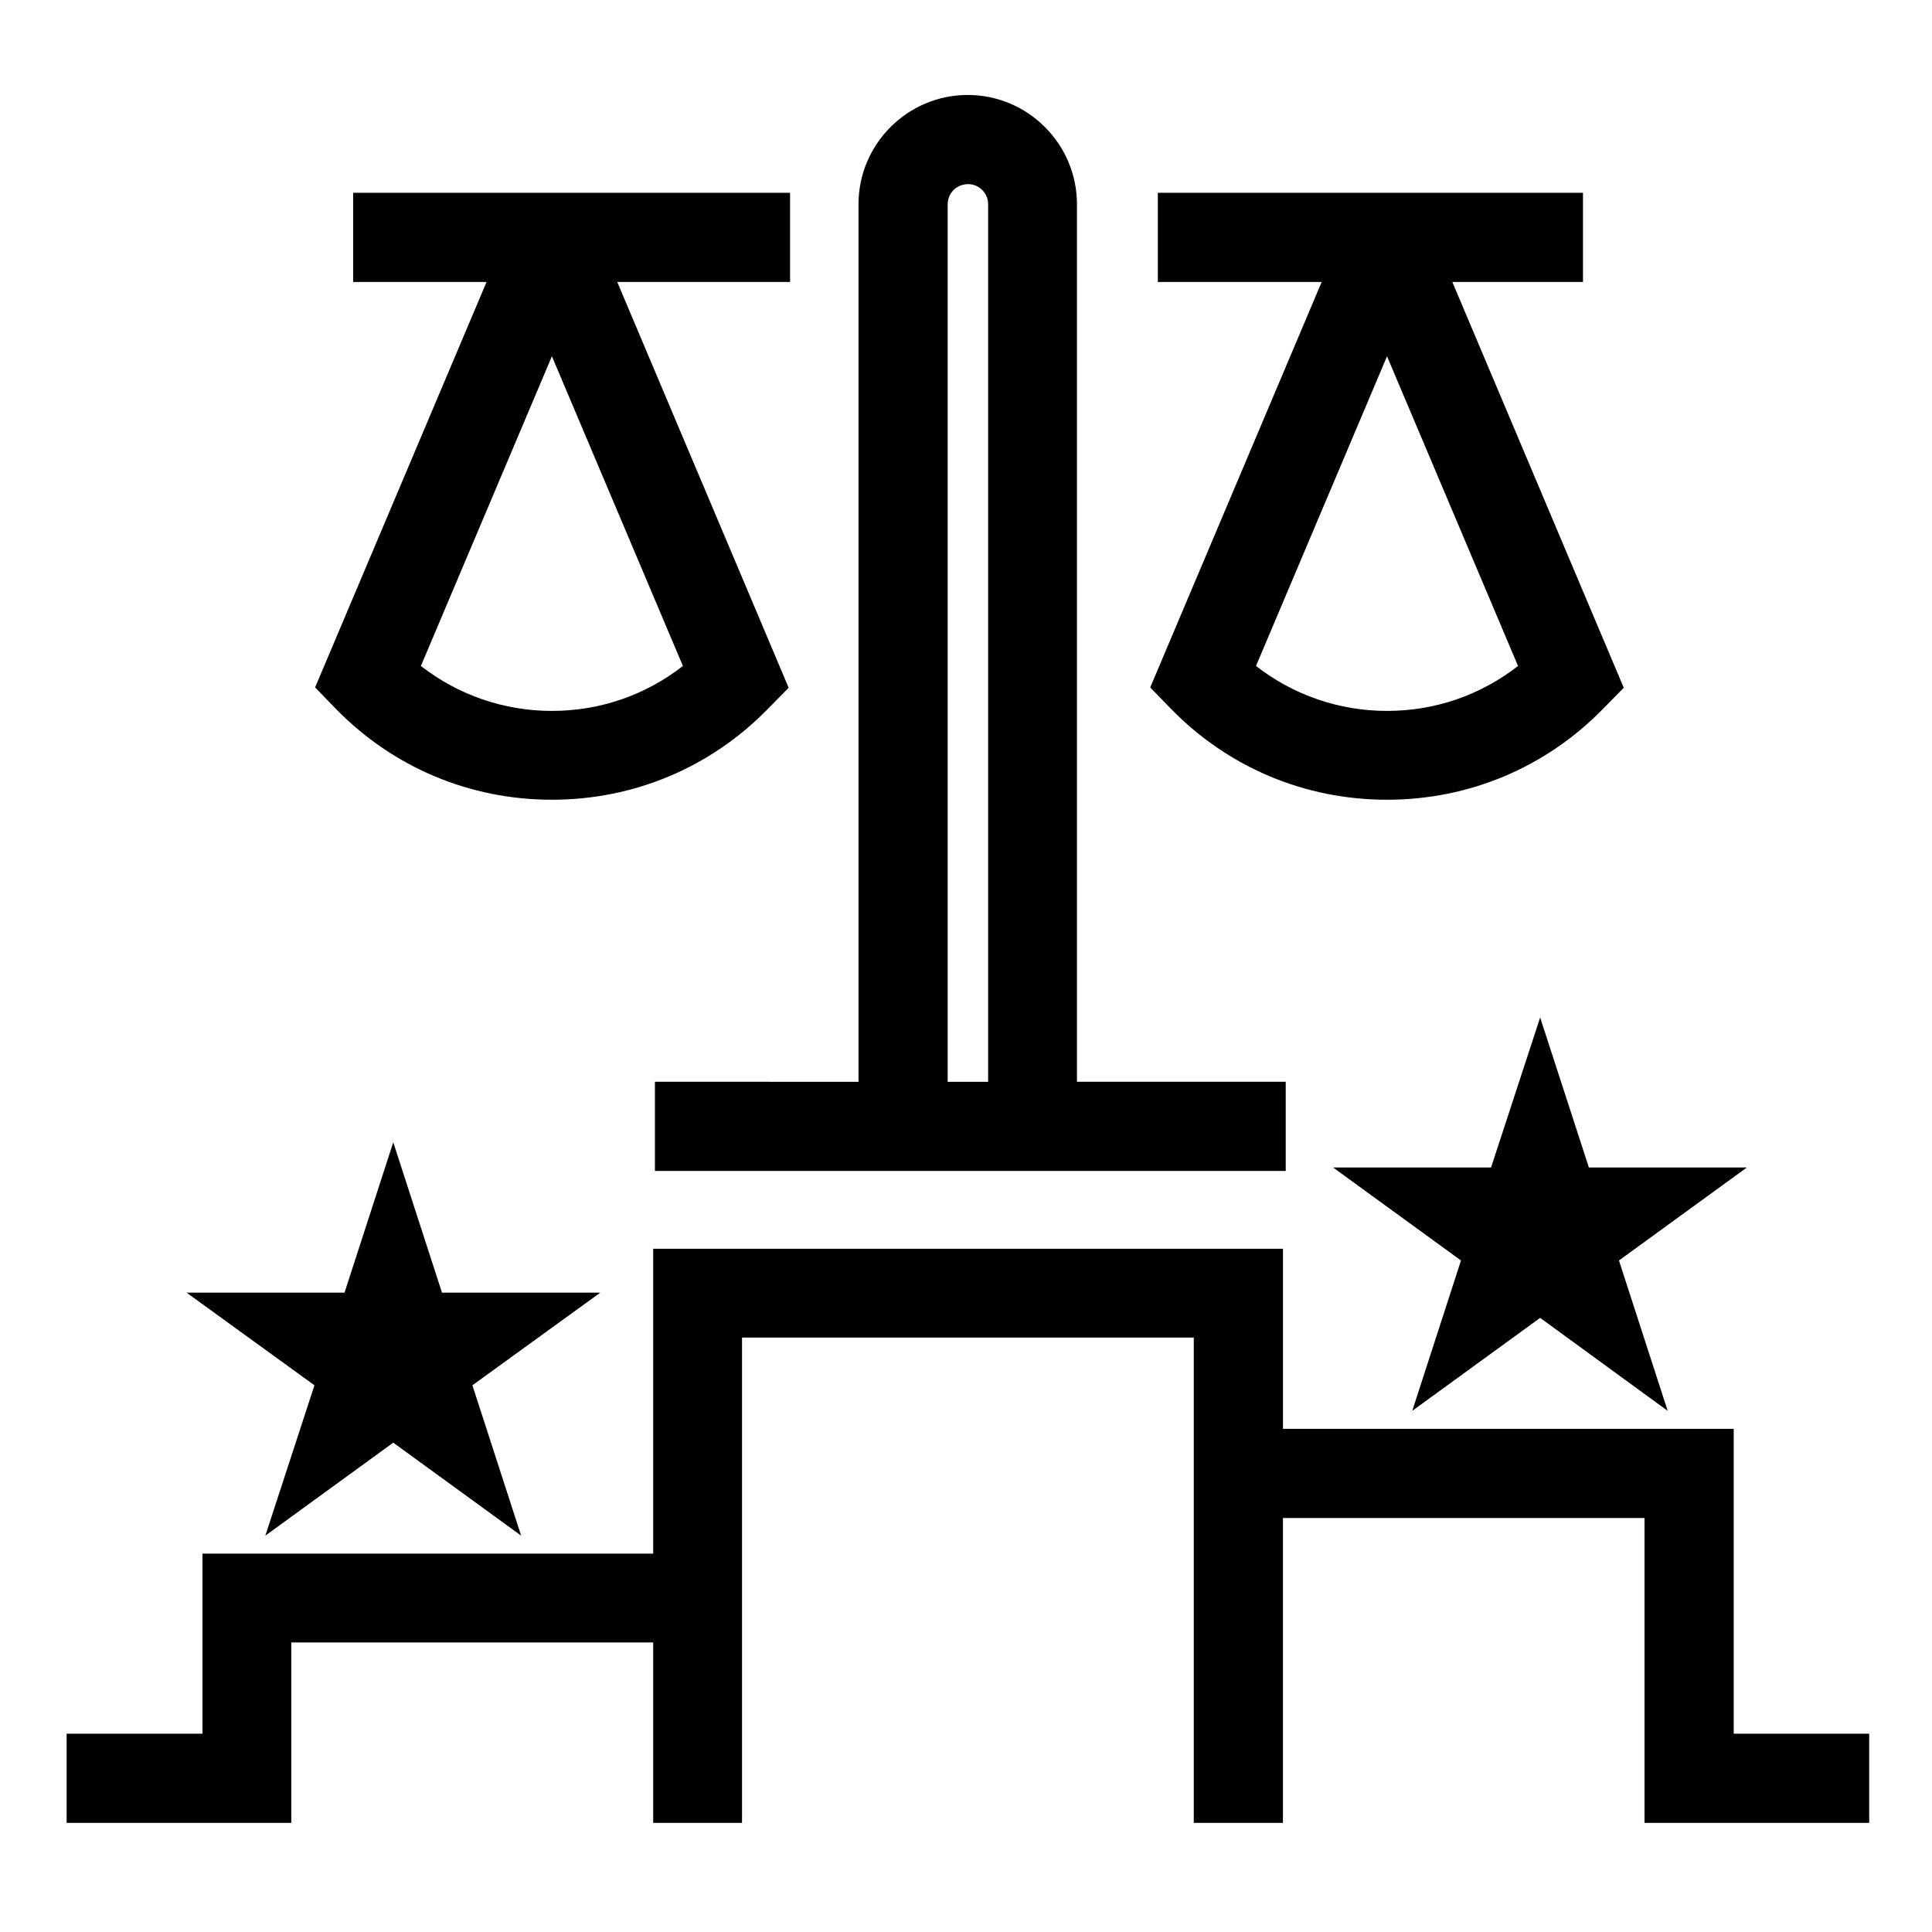
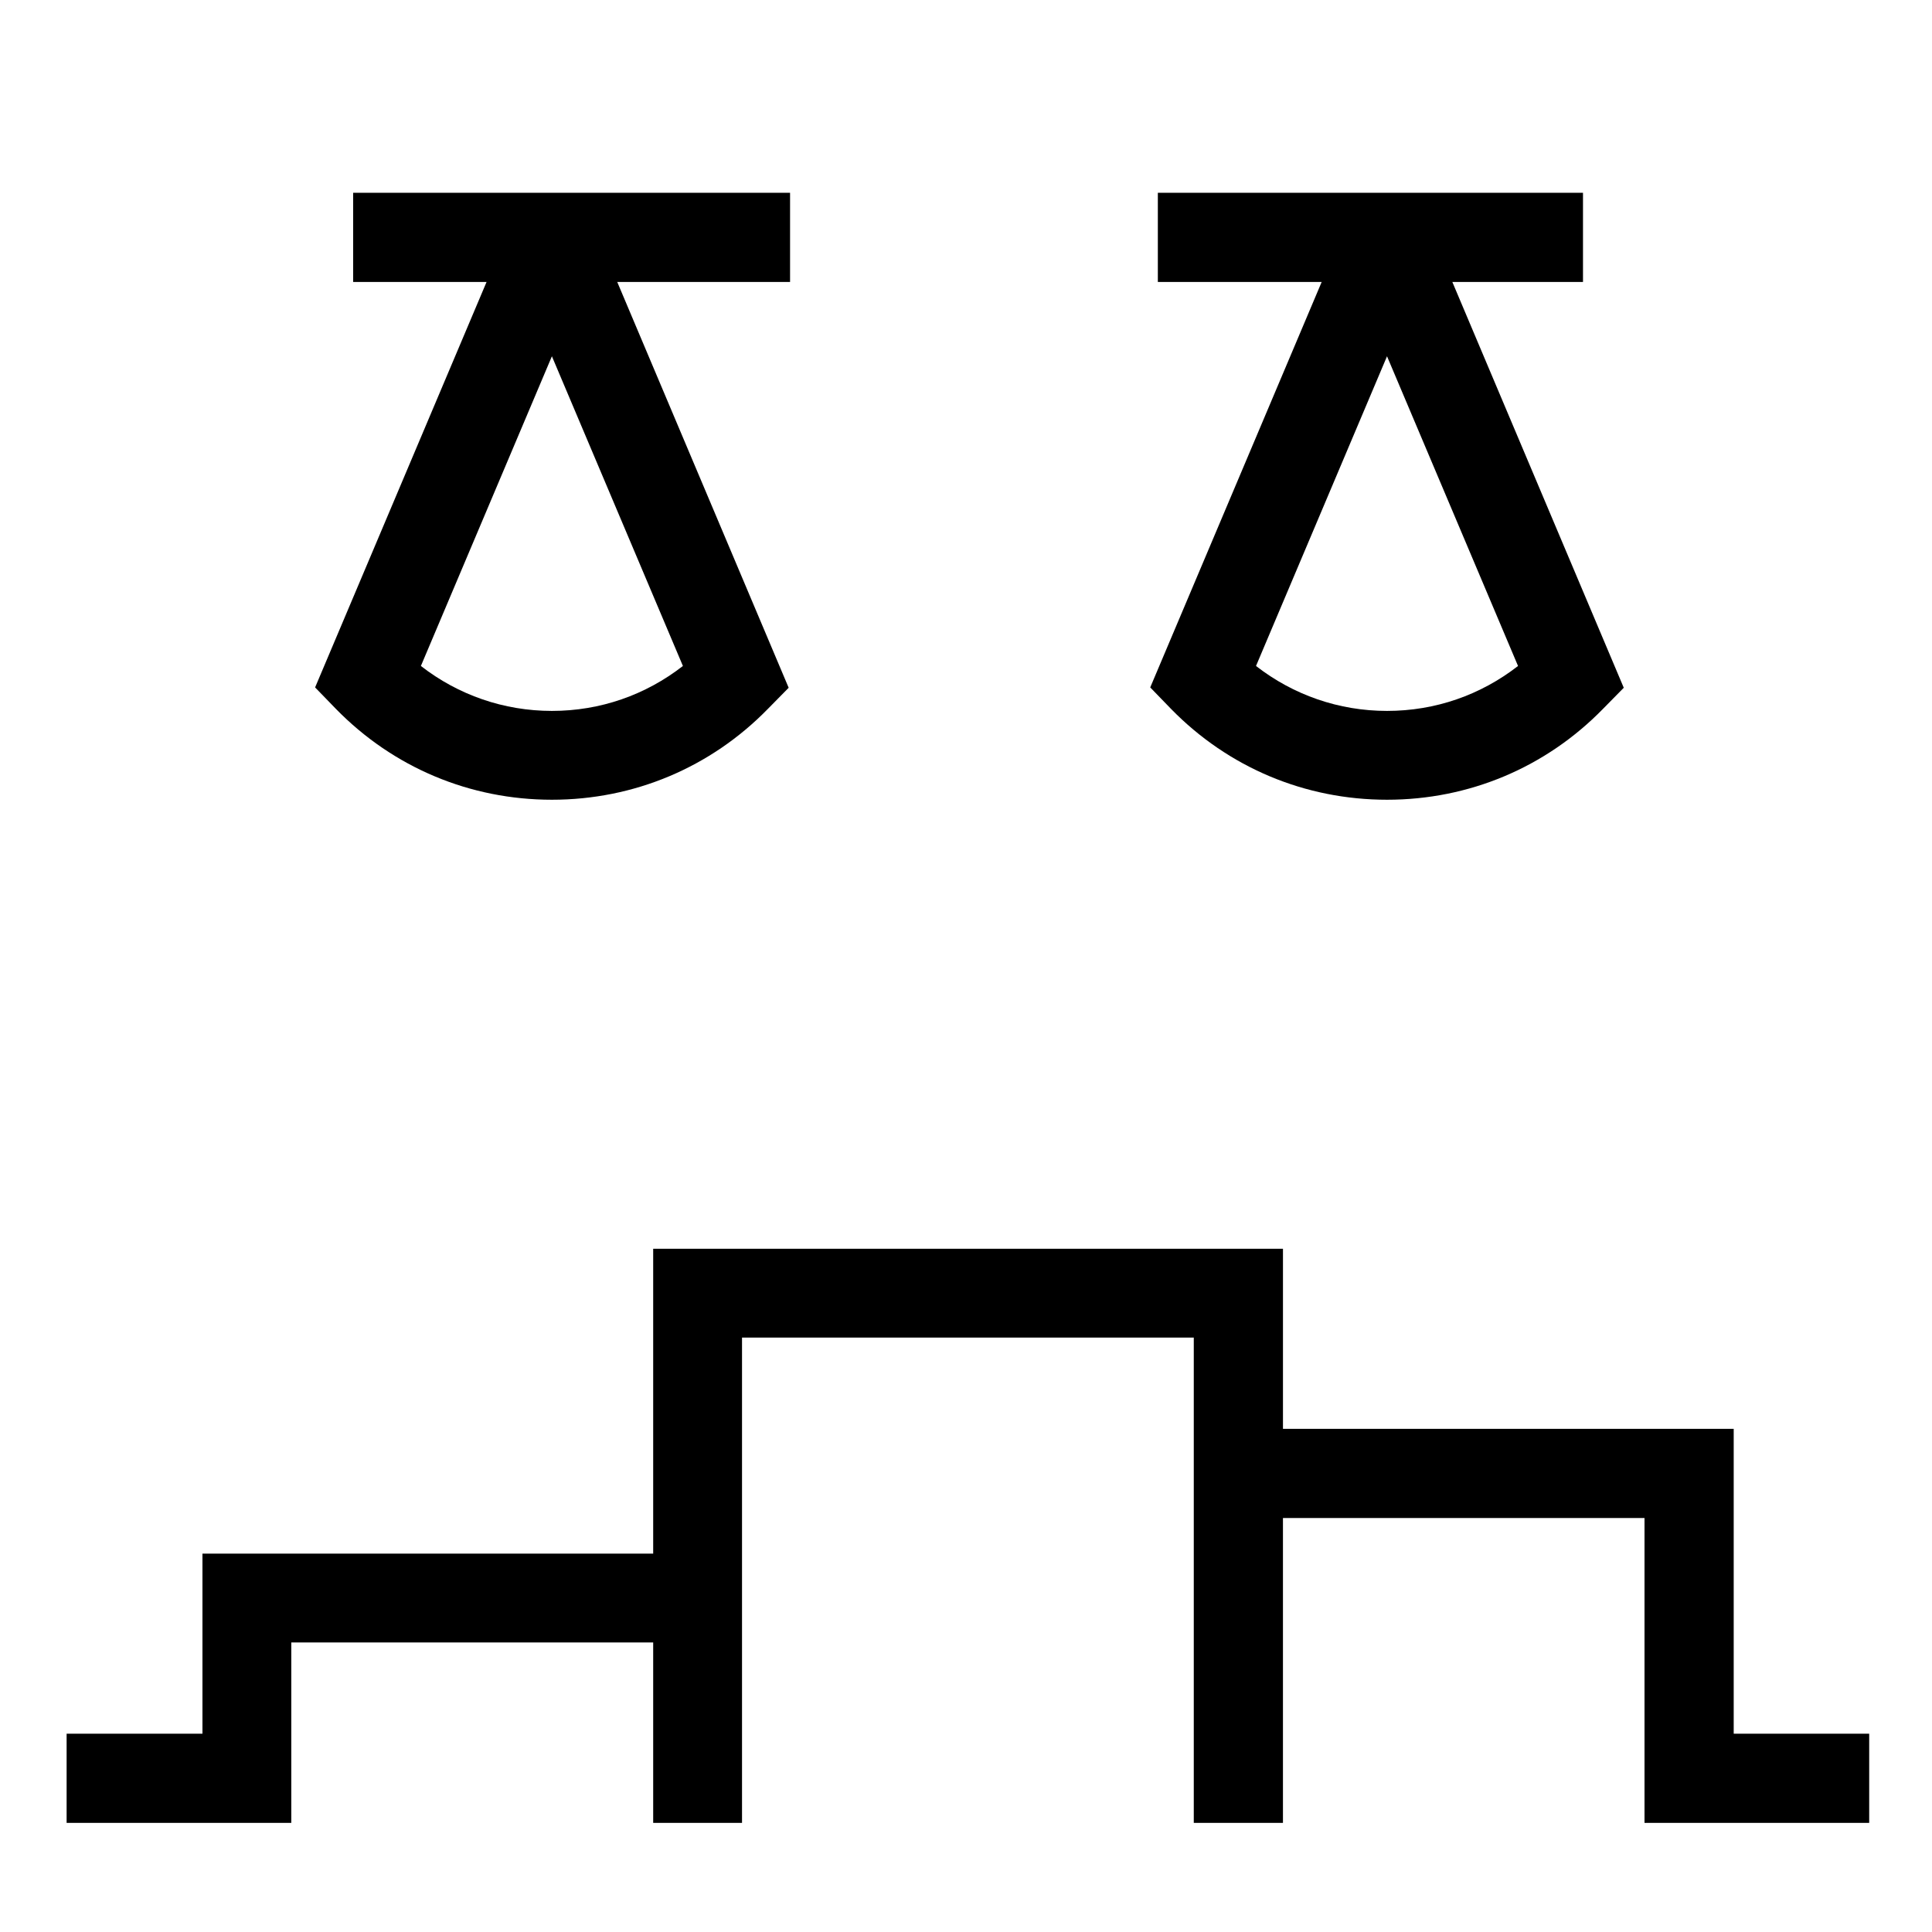
<svg xmlns="http://www.w3.org/2000/svg" fill="#000000" width="800px" height="800px" version="1.1" viewBox="144 144 512 512">
  <g>
-     <path d="m317.56 430.68v23.633h167.17v-23.633h-55.328v-232.57c0-15.938-13.008-28.945-28.945-28.945s-28.945 13.008-28.945 28.945v232.58zm77.586-232.57c0-2.93 2.383-5.312 5.406-5.312 2.93 0 5.312 2.383 5.312 5.312v232.58h-10.719z" />
    <path d="m233.01 331.85c15.207 15.574 35.543 24.09 57.25 24.09 21.711 0 42.047-8.52 57.25-24.09l5.496-5.586-45.43-107.54h45.801v-23.633h-115.79v23.633h35.359l-45.438 107.45zm57.25-93.434 34.719 82.074c-9.895 7.695-21.895 11.91-34.719 11.91-12.734 0-24.824-4.215-34.719-11.91z" />
    <path d="m454.32 331.85c15.207 15.574 35.543 24.09 57.25 24.09 21.711 0 42.047-8.52 57.25-24.09l5.496-5.586-45.43-107.54h34.625v-23.633h-112.67v23.633h43.418l-45.434 107.45zm57.254-93.434 34.719 82.074c-9.895 7.695-21.895 11.91-34.719 11.91-12.734 0-24.824-4.215-34.719-11.91z" />
    <path d="m603.45 603.45v-80.793h-119.45v-47.723h-166.9v80.793h-119.45v47.723h-35.996v23.633h59.539v-47.816h95.906v47.816h23.543v-128.61h119.72v128.61h23.633v-80.793h95.816v80.793h59.543v-23.633z" />
-     <path d="m214.32 550.96 33.895-24.641 33.891 24.641-12.914-39.844 33.891-24.551h-41.953l-12.914-39.848-12.918 39.848h-41.859l33.891 24.551z" />
-     <path d="m565.07 453.4-12.918-39.754-13.008 39.754h-41.859l33.891 24.641-12.914 39.848 33.891-24.641 33.801 24.641-12.914-39.848 33.891-24.641z" />
  </g>
</svg>